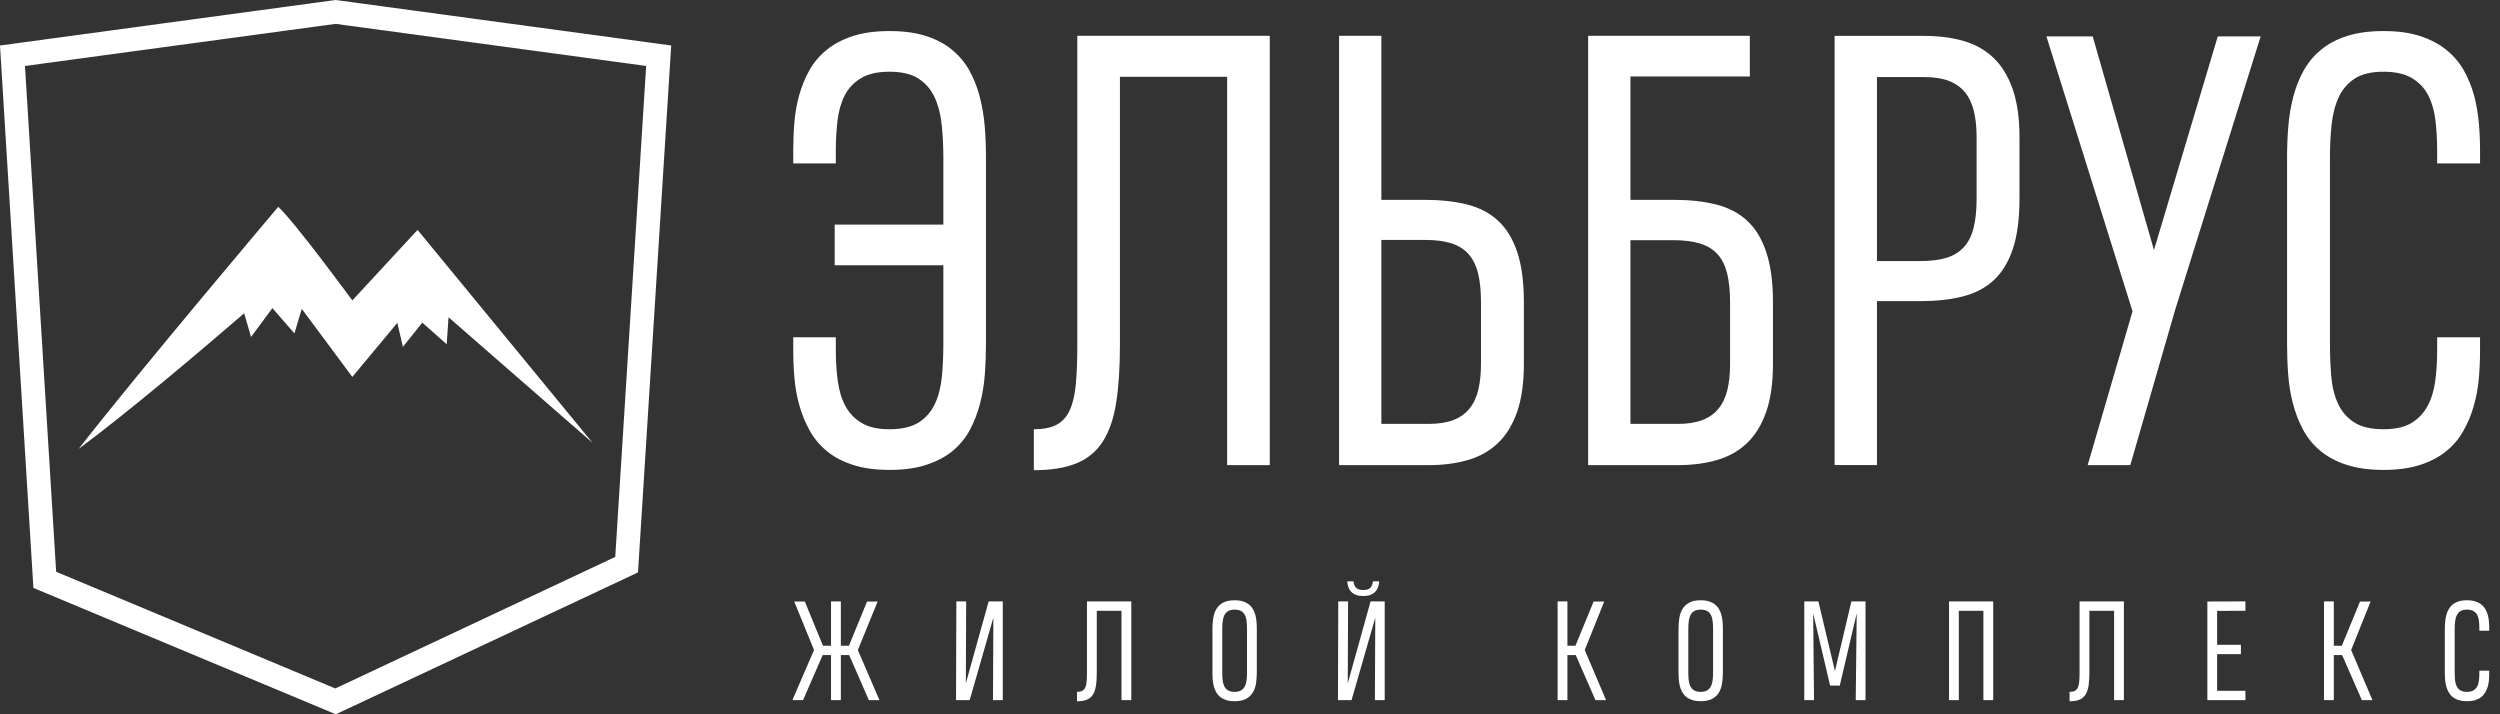
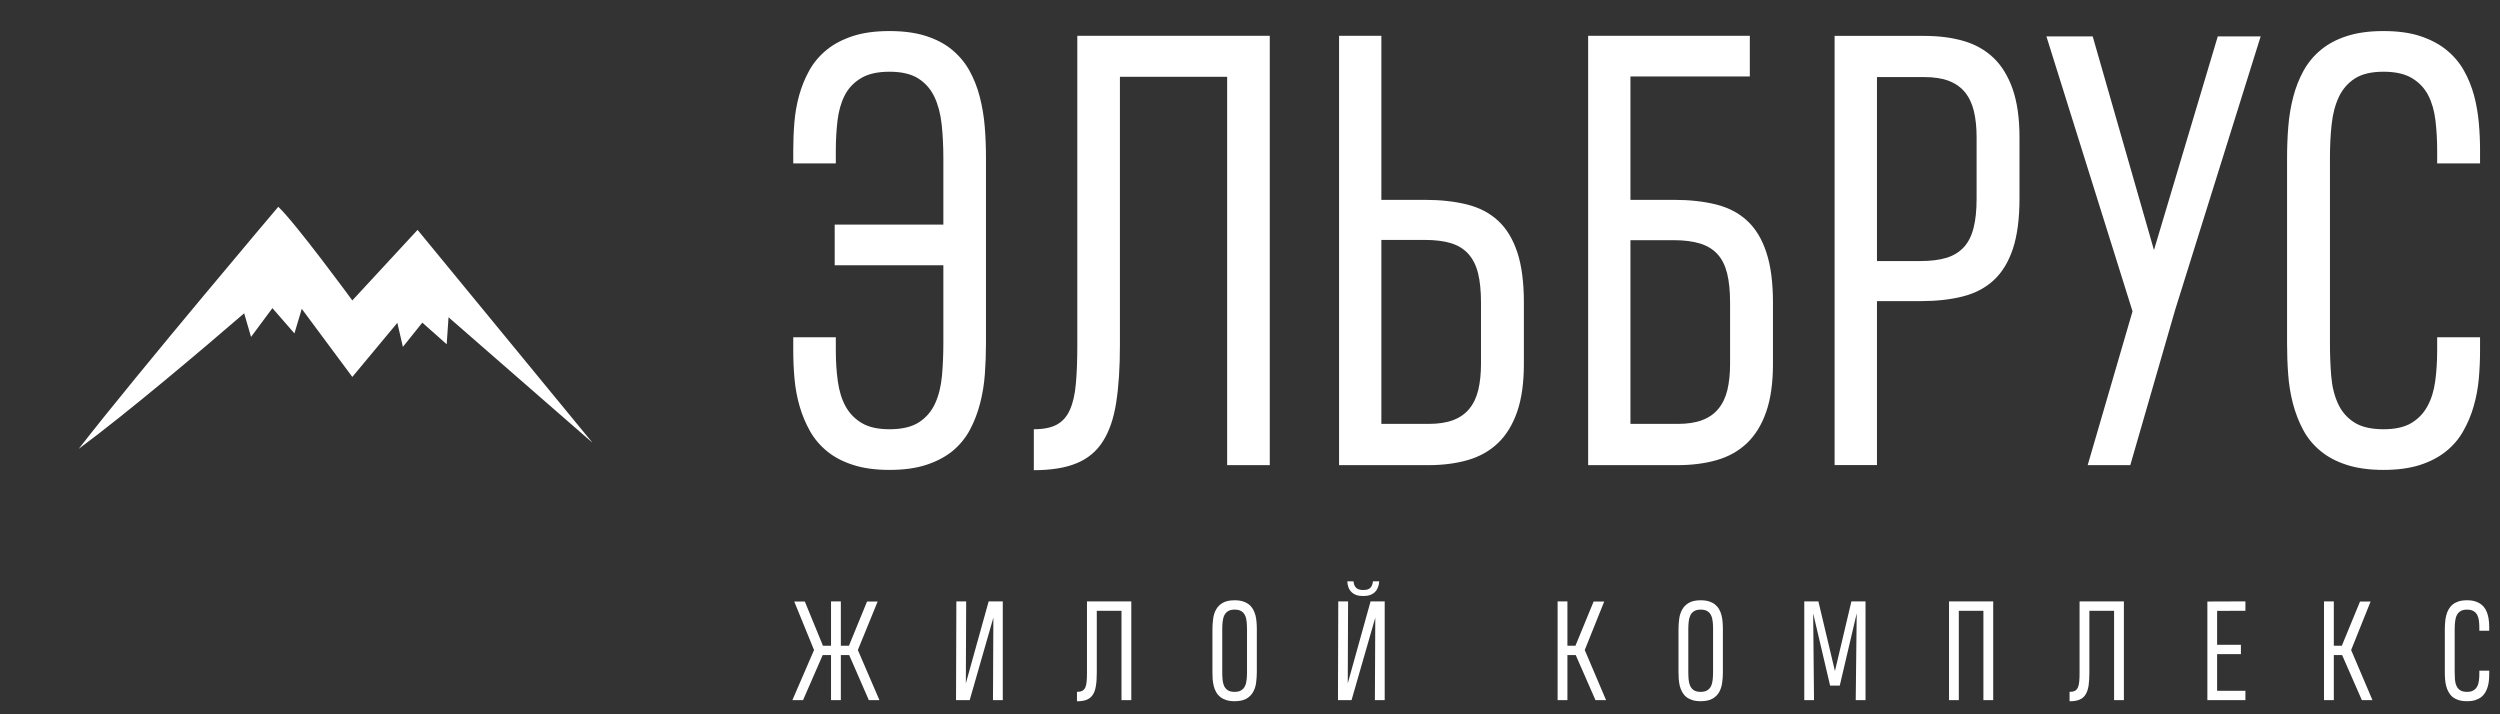
<svg xmlns="http://www.w3.org/2000/svg" width="196" height="56" viewBox="0 0 196 56" fill="none">
  <rect x="0" y="0" width="196" height="56" fill="#333333" stroke="none" />
-   <path d="M26.329 56L2.619 46.093L0 3.567L26.309 0L26.432 0.015L52.622 3.567L50.019 44.878L26.329 56ZM4.403 44.827L26.288 53.975L48.235 43.663L50.659 5.172L26.309 1.871L1.958 5.172L4.403 44.827Z" fill="white" />
  <path d="M35.165 24.873L46.425 34.689C46.43 34.694 46.435 34.689 46.43 34.684L32.74 18.026C32.735 18.021 32.735 18.021 32.735 18.026L27.625 23.551H27.62C27.528 23.423 23.207 17.529 21.818 16.212C21.818 16.212 10.968 29.025 6.186 35.17C6.181 35.17 6.186 35.176 6.191 35.176C10.178 32.213 15.78 27.462 19.143 24.561L19.681 26.416L21.357 24.156L23.084 26.14L23.658 24.212L27.62 29.548C27.62 29.553 27.625 29.553 27.625 29.548L31.151 25.309L31.587 27.195C31.587 27.201 33.109 25.294 33.109 25.294L35.021 26.99L35.165 24.873ZM65.153 54.888V51.356H64.492C64.492 51.361 64.492 51.361 64.497 51.361L62.96 54.888H62.124L63.821 50.962L62.268 47.159H63.098L64.518 50.623H65.153V47.148H65.922V50.623H66.558L67.977 47.159H68.808L67.255 50.962L68.946 54.888H68.116L66.578 51.361V51.356H65.922V54.888H65.153ZM77.849 54.888L77.88 48.425L76.024 54.888H74.953L74.979 47.148H75.748L75.722 53.576L77.511 47.148H78.618V54.888H77.849ZM87.925 54.888V47.886H85.988V52.725C85.988 53.13 85.968 53.473 85.921 53.76C85.88 54.042 85.798 54.278 85.686 54.457C85.568 54.642 85.409 54.77 85.209 54.857C85.004 54.939 84.748 54.98 84.435 54.98V54.242C84.609 54.242 84.748 54.216 84.85 54.16C84.953 54.104 85.035 54.011 85.091 53.894C85.142 53.77 85.178 53.612 85.194 53.422C85.214 53.227 85.219 52.996 85.219 52.72V47.148H88.694V54.888H87.925ZM95.055 49.347C95.055 49.06 95.07 48.783 95.111 48.512C95.147 48.235 95.224 47.994 95.347 47.774C95.47 47.559 95.644 47.389 95.875 47.256C96.106 47.128 96.408 47.061 96.792 47.061C97.054 47.061 97.274 47.092 97.459 47.154C97.648 47.215 97.802 47.297 97.935 47.405C98.063 47.512 98.166 47.641 98.248 47.784C98.325 47.928 98.386 48.086 98.433 48.255C98.474 48.425 98.499 48.604 98.514 48.789C98.53 48.973 98.535 49.158 98.535 49.342V52.689C98.535 52.976 98.514 53.253 98.479 53.53C98.443 53.801 98.361 54.047 98.238 54.263C98.115 54.478 97.94 54.647 97.715 54.78C97.484 54.908 97.177 54.975 96.792 54.975C96.536 54.975 96.316 54.944 96.126 54.883C95.942 54.821 95.783 54.739 95.654 54.632C95.526 54.524 95.419 54.396 95.342 54.252C95.26 54.109 95.198 53.95 95.157 53.781C95.116 53.612 95.086 53.432 95.07 53.248C95.06 53.068 95.055 52.884 95.055 52.694V49.347ZM96.792 47.794C96.577 47.794 96.403 47.835 96.275 47.917C96.147 47.999 96.049 48.107 95.983 48.25C95.916 48.389 95.875 48.553 95.854 48.742C95.829 48.932 95.824 49.132 95.824 49.352V52.689C95.824 52.894 95.829 53.089 95.849 53.278C95.865 53.468 95.906 53.632 95.967 53.776C96.034 53.914 96.131 54.032 96.259 54.114C96.387 54.201 96.567 54.242 96.792 54.242C97.013 54.242 97.182 54.201 97.31 54.119C97.443 54.037 97.541 53.929 97.607 53.786C97.674 53.648 97.715 53.483 97.735 53.294C97.756 53.104 97.766 52.904 97.766 52.684V49.347C97.766 49.142 97.756 48.947 97.74 48.758C97.725 48.573 97.684 48.404 97.618 48.261C97.556 48.117 97.459 48.004 97.331 47.922C97.197 47.835 97.023 47.794 96.792 47.794ZM107.791 54.888L107.822 48.425L105.962 54.888H104.896L104.921 47.148H105.69L105.664 53.576L107.453 47.148H108.56V54.888H107.791ZM108.13 45.575C108.119 45.744 108.089 45.903 108.032 46.047C107.981 46.185 107.904 46.308 107.802 46.41C107.699 46.513 107.576 46.59 107.422 46.646C107.269 46.703 107.089 46.728 106.879 46.728C106.664 46.728 106.479 46.703 106.326 46.646C106.167 46.585 106.044 46.508 105.941 46.4C105.839 46.298 105.762 46.175 105.716 46.036C105.664 45.898 105.634 45.744 105.629 45.575H106.115C106.126 45.683 106.146 45.78 106.177 45.862C106.208 45.944 106.254 46.016 106.315 46.077C106.372 46.134 106.449 46.18 106.541 46.211C106.633 46.241 106.751 46.257 106.879 46.257C107.141 46.257 107.325 46.2 107.438 46.082C107.551 45.965 107.617 45.795 107.638 45.575H108.13ZM122.117 54.888V47.148H122.886V50.623H123.516L124.941 47.159H125.771L124.244 50.962L125.915 54.888H125.084L123.537 51.356H122.886V54.888H122.117ZM131.594 49.347C131.594 49.06 131.614 48.783 131.65 48.512C131.686 48.235 131.768 47.994 131.891 47.774C132.014 47.559 132.188 47.389 132.419 47.256C132.644 47.128 132.952 47.061 133.331 47.061C133.593 47.061 133.813 47.092 134.003 47.154C134.187 47.215 134.346 47.297 134.474 47.405C134.602 47.512 134.71 47.641 134.787 47.784C134.869 47.928 134.93 48.086 134.971 48.255C135.012 48.425 135.043 48.604 135.053 48.789C135.069 48.973 135.074 49.158 135.074 49.342V52.689C135.074 52.976 135.059 53.253 135.017 53.53C134.982 53.801 134.9 54.047 134.782 54.263C134.659 54.478 134.484 54.647 134.254 54.78C134.023 54.908 133.716 54.975 133.331 54.975C133.075 54.975 132.855 54.944 132.67 54.883C132.48 54.821 132.322 54.739 132.193 54.632C132.065 54.524 131.963 54.396 131.881 54.252C131.799 54.109 131.742 53.95 131.696 53.781C131.655 53.612 131.63 53.432 131.614 53.248C131.604 53.068 131.594 52.884 131.594 52.694V49.347ZM133.331 47.794C133.116 47.794 132.942 47.835 132.814 47.917C132.685 47.999 132.588 48.107 132.521 48.25C132.455 48.389 132.414 48.553 132.393 48.742C132.373 48.932 132.363 49.132 132.363 49.352V52.689C132.363 52.894 132.373 53.089 132.388 53.278C132.404 53.468 132.445 53.632 132.511 53.776C132.578 53.914 132.67 54.032 132.798 54.114C132.926 54.201 133.106 54.242 133.331 54.242C133.552 54.242 133.726 54.201 133.854 54.119C133.982 54.037 134.08 53.929 134.146 53.786C134.213 53.648 134.254 53.483 134.274 53.294C134.295 53.104 134.305 52.904 134.305 52.684V49.347C134.305 49.142 134.3 48.947 134.279 48.758C134.264 48.573 134.223 48.404 134.156 48.261C134.095 48.117 133.998 48.004 133.869 47.922C133.741 47.835 133.562 47.794 133.331 47.794ZM142.152 48.086L142.219 54.888H141.455V47.148H142.562L143.859 52.612L145.15 47.148H146.257V54.888H145.489L145.566 48.086L144.238 53.75H143.48L142.152 48.086ZM152.803 54.888V47.148H156.267V54.888H155.499V47.886H153.571V54.888H152.803ZM165.744 54.888V47.886H163.807V52.725C163.807 53.13 163.786 53.473 163.745 53.76C163.699 54.042 163.617 54.278 163.504 54.457C163.387 54.642 163.233 54.77 163.028 54.857C162.828 54.939 162.572 54.98 162.254 54.98V54.242C162.428 54.242 162.566 54.216 162.674 54.16C162.777 54.104 162.853 54.011 162.91 53.894C162.961 53.77 162.997 53.612 163.012 53.422C163.033 53.227 163.038 52.996 163.038 52.72V47.148H166.513V54.888H165.744ZM173.058 54.888V47.159L176.041 47.148V47.886L173.822 47.892V50.552H175.687V51.285H173.822V54.16H176.041V54.888H173.058ZM182.202 54.888V47.148H182.971V50.623H183.601L185.026 47.159H185.856L184.329 50.962L186 54.888H185.169L183.622 51.356H182.971V54.888H182.202ZM195.154 52.581V52.822C195.154 52.991 195.149 53.16 195.133 53.33C195.118 53.499 195.087 53.668 195.041 53.827C194.995 53.986 194.933 54.134 194.851 54.278C194.769 54.416 194.667 54.539 194.539 54.642C194.411 54.744 194.252 54.826 194.067 54.888C193.883 54.944 193.667 54.975 193.416 54.975C193.155 54.975 192.934 54.944 192.75 54.883C192.56 54.821 192.401 54.739 192.273 54.632C192.145 54.524 192.043 54.396 191.966 54.252C191.884 54.109 191.822 53.95 191.781 53.781C191.735 53.612 191.709 53.432 191.694 53.248C191.679 53.068 191.674 52.884 191.674 52.694V49.347C191.674 49.158 191.684 48.968 191.699 48.783C191.709 48.594 191.74 48.414 191.786 48.245C191.827 48.076 191.889 47.922 191.971 47.774C192.053 47.635 192.155 47.507 192.283 47.4C192.412 47.292 192.57 47.21 192.755 47.148C192.94 47.092 193.16 47.061 193.416 47.061C193.672 47.061 193.893 47.092 194.077 47.154C194.262 47.215 194.421 47.297 194.549 47.405C194.677 47.507 194.78 47.63 194.862 47.769C194.944 47.912 195 48.061 195.046 48.225C195.087 48.379 195.118 48.548 195.133 48.717C195.149 48.886 195.154 49.05 195.154 49.214V49.45H194.38V49.214C194.38 49.029 194.37 48.85 194.349 48.676C194.329 48.502 194.288 48.353 194.221 48.225C194.154 48.092 194.057 47.989 193.929 47.912C193.801 47.835 193.626 47.794 193.416 47.794C193.196 47.794 193.027 47.835 192.899 47.917C192.77 47.999 192.673 48.107 192.606 48.25C192.54 48.389 192.499 48.558 192.478 48.742C192.458 48.932 192.447 49.132 192.447 49.352V52.689C192.447 52.894 192.458 53.089 192.468 53.278C192.483 53.468 192.524 53.632 192.591 53.776C192.653 53.919 192.75 54.032 192.878 54.114C193.011 54.201 193.186 54.242 193.416 54.242C193.621 54.242 193.785 54.206 193.913 54.129C194.036 54.057 194.139 53.955 194.206 53.827C194.277 53.699 194.323 53.55 194.344 53.376C194.37 53.207 194.38 53.017 194.38 52.817V52.581H195.154ZM62.191 12.813V11.793C62.191 11.086 62.217 10.364 62.278 9.625C62.334 8.887 62.462 8.175 62.652 7.478C62.847 6.786 63.108 6.135 63.452 5.52C63.79 4.91 64.241 4.377 64.8 3.916C65.358 3.46 66.04 3.101 66.845 2.834C67.649 2.568 68.613 2.435 69.735 2.435C70.837 2.435 71.796 2.563 72.6 2.824C73.405 3.08 74.087 3.444 74.645 3.906C75.204 4.372 75.66 4.915 76.009 5.546C76.352 6.171 76.624 6.853 76.814 7.591C77.003 8.329 77.136 9.103 77.203 9.913C77.27 10.722 77.3 11.542 77.3 12.368V26.929C77.3 27.739 77.27 28.543 77.213 29.343C77.152 30.137 77.029 30.901 76.834 31.644C76.644 32.377 76.378 33.064 76.04 33.699C75.701 34.335 75.25 34.883 74.692 35.35C74.128 35.811 73.441 36.175 72.631 36.441C71.822 36.708 70.853 36.841 69.735 36.841C68.644 36.841 67.695 36.713 66.891 36.452C66.086 36.196 65.41 35.842 64.856 35.391C64.302 34.94 63.852 34.412 63.503 33.797C63.16 33.187 62.888 32.536 62.688 31.844C62.488 31.147 62.355 30.429 62.288 29.681C62.222 28.938 62.191 28.205 62.191 27.482V26.442H65.528V27.462C65.528 28.328 65.579 29.143 65.686 29.891C65.789 30.645 65.989 31.301 66.291 31.854C66.594 32.403 67.019 32.843 67.562 33.166C68.111 33.494 68.833 33.653 69.735 33.653C70.719 33.653 71.493 33.469 72.057 33.1C72.616 32.736 73.036 32.239 73.318 31.619C73.6 30.998 73.774 30.281 73.851 29.461C73.923 28.646 73.959 27.79 73.959 26.908V20.799H65.44V17.611H73.959V12.393C73.959 11.45 73.913 10.563 73.826 9.748C73.738 8.928 73.549 8.216 73.262 7.601C72.975 6.991 72.549 6.504 71.991 6.15C71.432 5.797 70.678 5.623 69.735 5.623C68.803 5.623 68.059 5.792 67.501 6.13C66.937 6.468 66.511 6.919 66.225 7.478C65.938 8.042 65.753 8.698 65.661 9.451C65.574 10.2 65.528 10.984 65.528 11.793V12.813H62.191ZM96.208 36.467V6.022H87.802V27.062C87.802 28.815 87.705 30.312 87.51 31.552C87.321 32.792 86.972 33.807 86.47 34.596C85.973 35.386 85.281 35.96 84.404 36.319C83.528 36.682 82.41 36.862 81.052 36.862V33.653C81.806 33.653 82.405 33.535 82.856 33.289C83.302 33.048 83.646 32.659 83.882 32.126C84.117 31.598 84.276 30.916 84.348 30.081C84.425 29.251 84.461 28.236 84.461 27.036V2.809H99.55V36.467H96.208ZM119.472 28.523C119.472 30.014 119.298 31.265 118.944 32.285C118.591 33.3 118.088 34.12 117.437 34.74C116.786 35.36 116.002 35.801 115.08 36.067C114.157 36.334 113.132 36.467 111.994 36.467H104.983V2.809H108.299V15.668H111.707C112.948 15.668 114.05 15.791 115.013 16.032C115.982 16.273 116.792 16.698 117.448 17.303C118.104 17.908 118.606 18.728 118.955 19.774C119.298 20.809 119.472 22.126 119.472 23.72V28.523ZM116.11 23.72C116.11 22.808 116.033 22.039 115.879 21.419C115.726 20.799 115.469 20.297 115.116 19.902C114.762 19.512 114.301 19.23 113.742 19.061C113.183 18.892 112.502 18.81 111.707 18.81H108.299V33.233H112.015C112.768 33.233 113.404 33.136 113.932 32.936C114.454 32.736 114.88 32.439 115.203 32.039C115.526 31.644 115.761 31.147 115.9 30.558C116.038 29.968 116.11 29.292 116.11 28.523V23.72ZM139 28.543C139 30.035 138.821 31.285 138.467 32.295C138.118 33.305 137.611 34.12 136.965 34.74C136.314 35.36 135.53 35.801 134.607 36.067C133.685 36.334 132.66 36.467 131.522 36.467H124.51V2.809H137.186V5.997H127.827V15.668H131.235C132.475 15.668 133.572 15.791 134.541 16.032C135.51 16.273 136.319 16.698 136.975 17.303C137.631 17.908 138.134 18.728 138.477 19.774C138.826 20.814 139 22.126 139 23.72V28.543ZM135.638 23.72C135.638 22.818 135.561 22.06 135.407 21.429C135.248 20.804 134.997 20.297 134.643 19.917C134.29 19.533 133.828 19.256 133.27 19.087C132.711 18.918 132.029 18.831 131.235 18.831H127.827V33.233H131.542C132.296 33.233 132.937 33.136 133.459 32.936C133.982 32.736 134.408 32.439 134.73 32.039C135.053 31.644 135.289 31.152 135.428 30.568C135.566 29.983 135.638 29.312 135.638 28.543V23.72ZM158.328 15.556C158.328 17.15 158.154 18.467 157.81 19.507C157.462 20.548 156.959 21.368 156.303 21.973C155.647 22.577 154.837 23.003 153.869 23.244C152.905 23.49 151.803 23.608 150.563 23.608H147.154V36.462H143.833V2.814H150.85C151.983 2.814 153.013 2.942 153.935 3.208C154.858 3.475 155.642 3.916 156.293 4.536C156.939 5.156 157.441 5.976 157.795 6.991C158.148 8.011 158.328 9.267 158.328 10.753V15.556ZM154.966 10.753C154.966 9.989 154.894 9.308 154.755 8.718C154.612 8.129 154.381 7.637 154.058 7.237C153.73 6.837 153.31 6.54 152.787 6.34C152.259 6.14 151.624 6.043 150.87 6.043H147.154V20.466H150.563C151.357 20.466 152.034 20.384 152.598 20.215C153.156 20.045 153.612 19.764 153.971 19.374C154.325 18.985 154.576 18.477 154.73 17.857C154.889 17.237 154.966 16.473 154.966 15.556V10.753ZM170.531 24.294L167.015 36.467H163.674L167.19 24.407L160.439 2.855H164.068L168.871 19.605L173.873 2.855H177.235L170.531 24.294ZM194.436 26.442V27.482C194.436 28.205 194.405 28.938 194.339 29.686C194.272 30.429 194.139 31.147 193.939 31.839C193.744 32.536 193.467 33.187 193.119 33.797C192.776 34.412 192.324 34.94 191.761 35.391C191.202 35.842 190.52 36.196 189.716 36.457C188.911 36.713 187.963 36.841 186.871 36.841C185.749 36.841 184.785 36.708 183.97 36.441C183.16 36.18 182.473 35.811 181.915 35.345C181.356 34.883 180.905 34.335 180.567 33.699C180.223 33.064 179.962 32.377 179.767 31.644C179.578 30.906 179.449 30.137 179.393 29.343C179.332 28.543 179.306 27.739 179.306 26.929V12.368C179.306 11.542 179.337 10.727 179.403 9.913C179.47 9.103 179.598 8.329 179.793 7.591C179.983 6.853 180.254 6.171 180.598 5.546C180.946 4.915 181.397 4.372 181.961 3.906C182.52 3.444 183.201 3.08 184.006 2.824C184.811 2.563 185.764 2.435 186.871 2.435C187.994 2.435 188.957 2.568 189.757 2.834C190.561 3.101 191.243 3.46 191.807 3.921C192.365 4.377 192.822 4.91 193.165 5.52C193.514 6.135 193.775 6.786 193.965 7.478C194.149 8.175 194.272 8.887 194.339 9.625C194.405 10.364 194.436 11.086 194.436 11.793V12.813H191.074V11.793C191.074 10.984 191.028 10.2 190.941 9.451C190.853 8.698 190.664 8.042 190.377 7.478C190.09 6.919 189.664 6.468 189.106 6.13C188.547 5.792 187.799 5.623 186.871 5.623C185.928 5.623 185.18 5.797 184.626 6.15C184.073 6.509 183.652 6.991 183.365 7.601C183.078 8.216 182.889 8.928 182.802 9.748C182.709 10.569 182.668 11.45 182.668 12.393V26.908C182.668 27.79 182.699 28.646 182.766 29.461C182.832 30.281 183.007 30.998 183.288 31.619C183.565 32.239 183.985 32.736 184.549 33.1C185.108 33.469 185.882 33.653 186.871 33.653C187.768 33.653 188.496 33.494 189.039 33.172C189.588 32.843 190.008 32.408 190.31 31.849C190.613 31.301 190.818 30.645 190.92 29.896C191.023 29.143 191.074 28.328 191.074 27.462V26.442H194.436Z" fill="white" />
</svg>